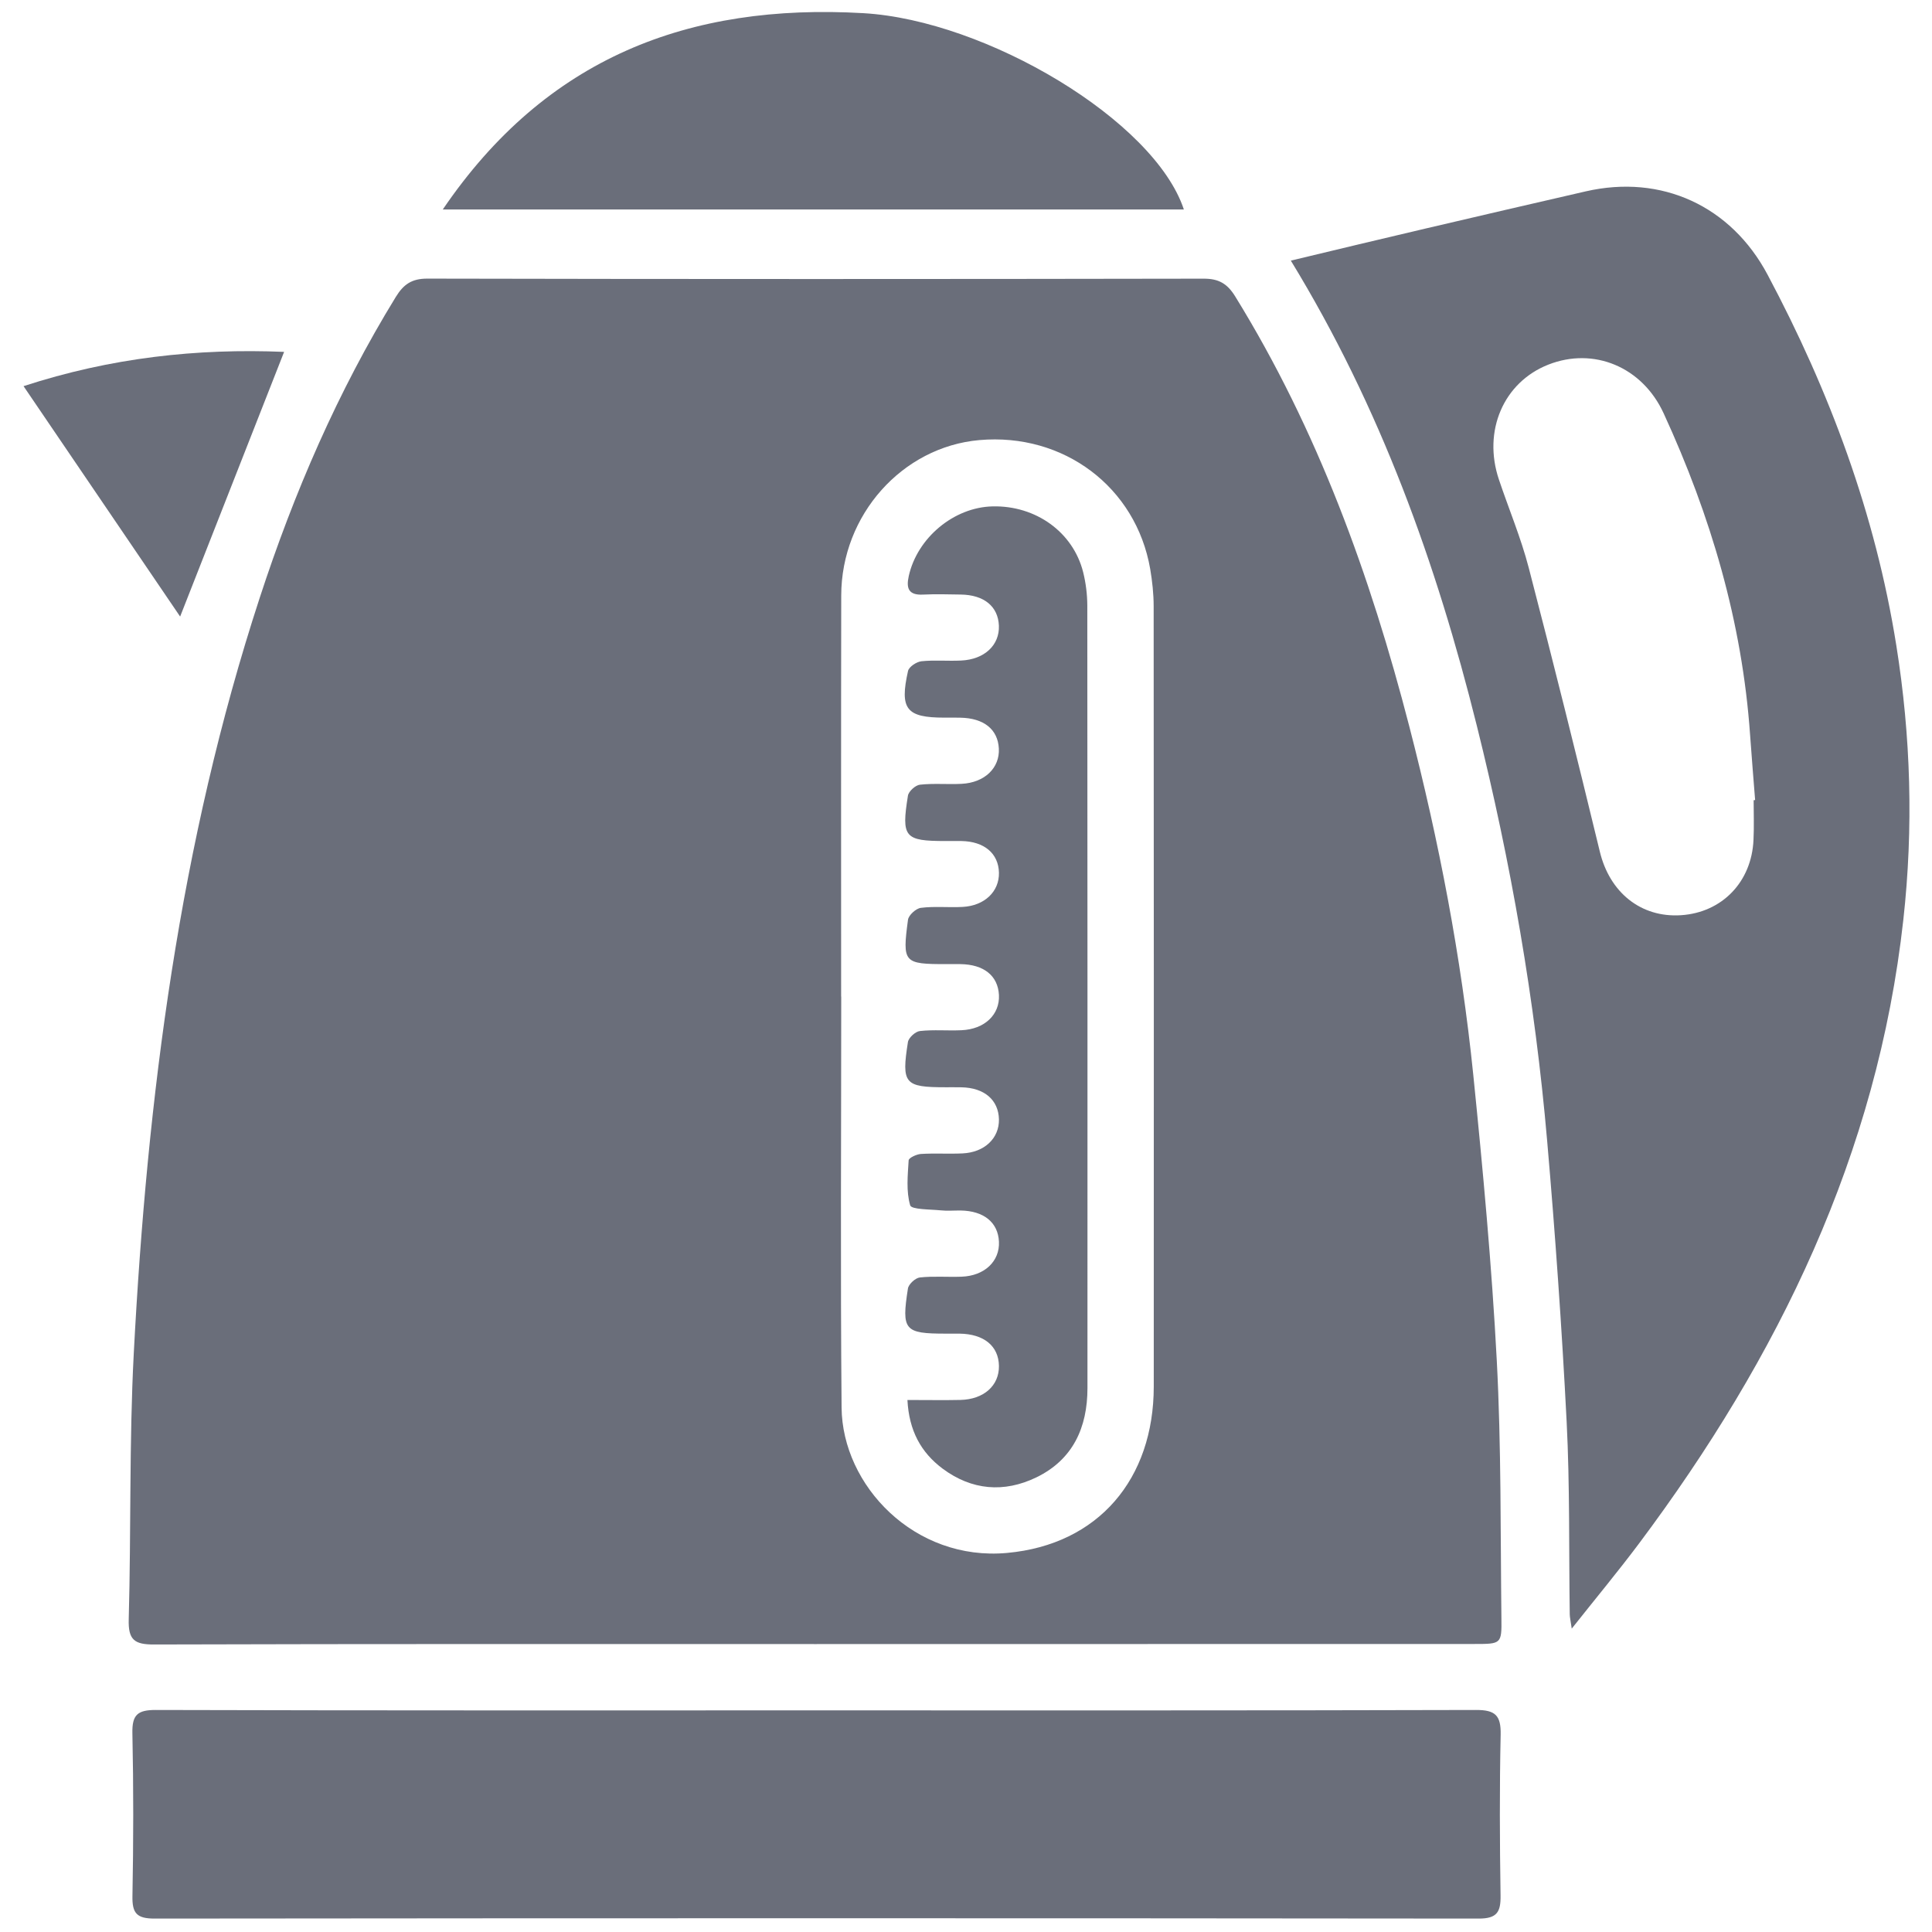
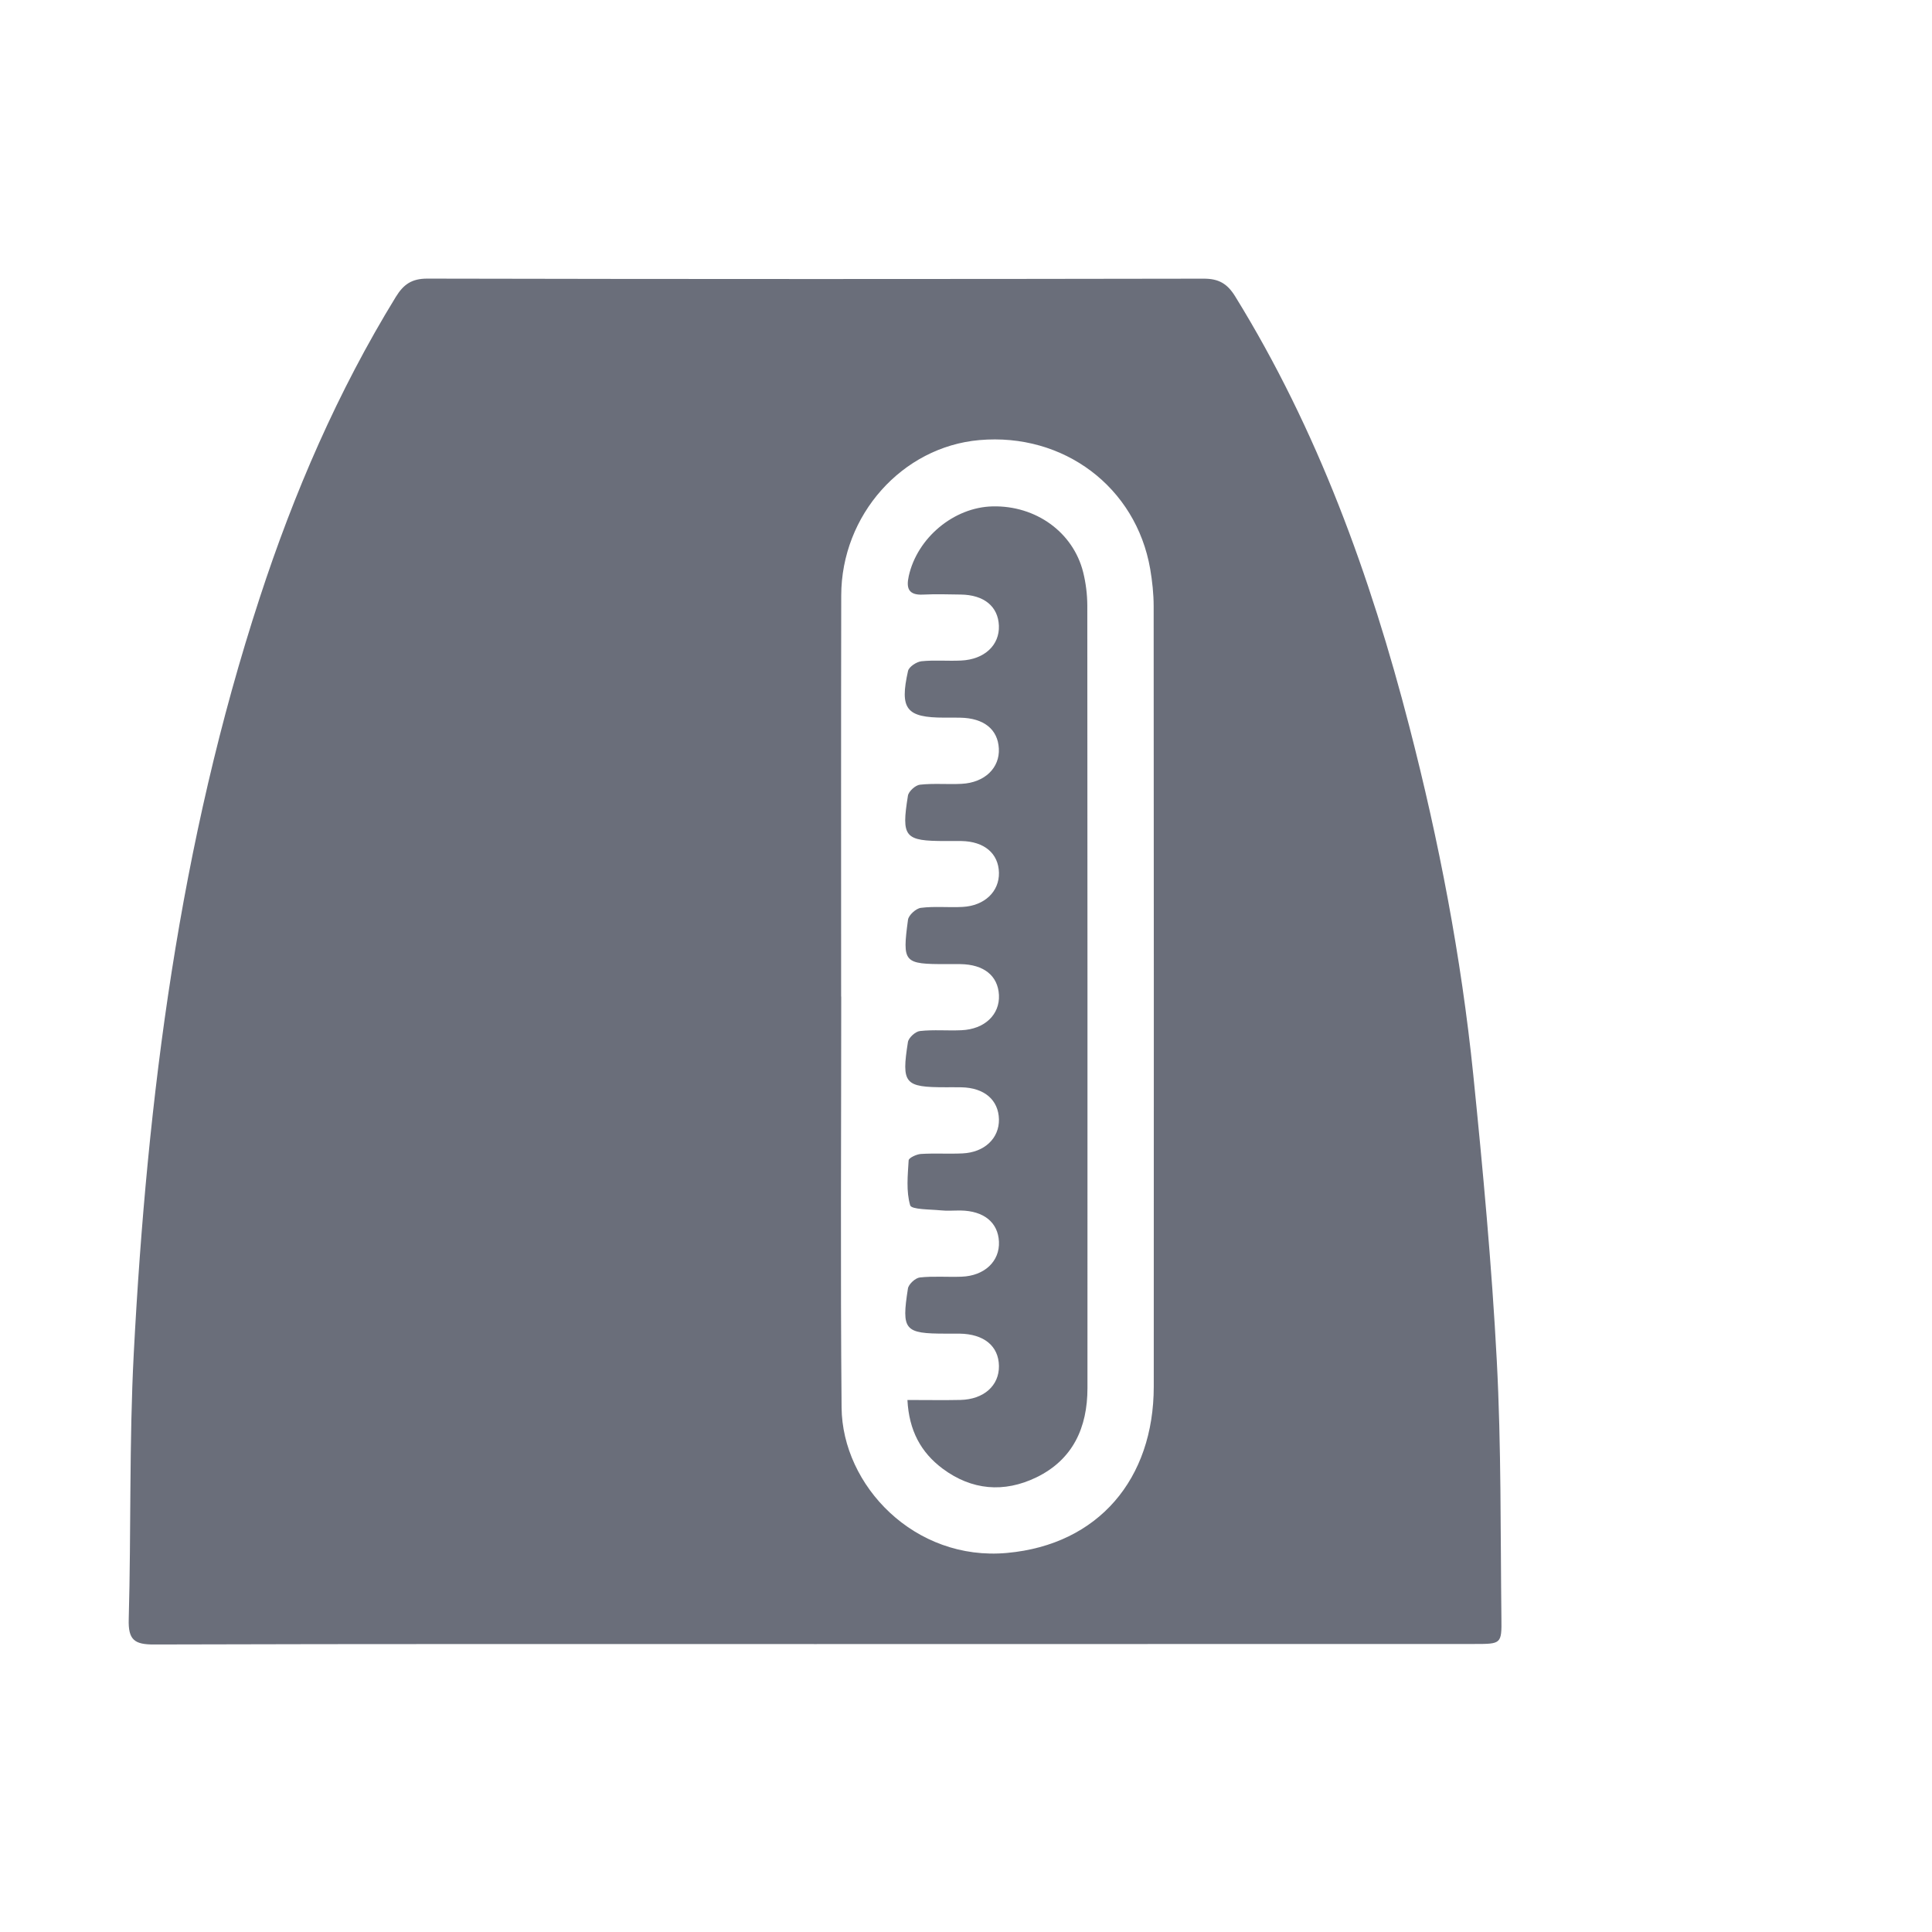
<svg xmlns="http://www.w3.org/2000/svg" width="38" height="38" viewBox="0 0 38 38" fill="none">
  <path d="M16.039 32.337C11.704 32.337 7.369 32.332 3.034 32.345C2.645 32.347 2.52 32.256 2.532 31.85C2.58 30.107 2.54 28.36 2.631 26.619C2.896 21.575 3.53 16.587 5.108 11.759C5.784 9.688 6.643 7.701 7.785 5.84C7.937 5.593 8.098 5.48 8.403 5.48C13.493 5.491 18.583 5.49 23.673 5.481C23.973 5.48 24.141 5.58 24.296 5.832C25.917 8.459 26.953 11.321 27.72 14.291C28.302 16.542 28.741 18.823 28.977 21.136C29.167 23.009 29.341 24.885 29.44 26.764C29.529 28.452 29.511 30.145 29.531 31.837C29.538 32.334 29.523 32.335 29.005 32.335C24.683 32.337 20.361 32.337 16.039 32.337ZM16.544 19.602C16.545 19.602 16.545 19.602 16.546 19.602C16.546 22.297 16.529 24.991 16.553 27.686C16.567 29.217 17.987 30.712 19.81 30.544C21.606 30.38 22.692 29.087 22.693 27.273C22.695 22.158 22.695 17.041 22.691 11.926C22.691 11.681 22.664 11.433 22.623 11.191C22.344 9.58 20.921 8.51 19.262 8.656C17.745 8.79 16.548 10.129 16.546 11.713C16.541 14.344 16.544 16.973 16.544 19.602Z" fill="#6A6E7A" />
-   <path d="M25.389 5.126C26.306 4.907 27.173 4.697 28.043 4.494C29.091 4.248 30.14 4.005 31.189 3.764C32.682 3.421 34.047 4.052 34.765 5.401C35.989 7.701 36.887 10.114 37.298 12.694C37.584 14.485 37.637 16.281 37.436 18.092C36.925 22.704 34.977 26.697 32.238 30.358C31.829 30.904 31.393 31.429 30.914 32.033C30.891 31.872 30.876 31.812 30.875 31.752C30.857 30.49 30.878 29.226 30.814 27.965C30.72 26.123 30.59 24.282 30.431 22.444C30.193 19.686 29.718 16.964 29.048 14.277C28.253 11.083 27.152 8.012 25.389 5.126ZM34.492 15.739C34.501 15.738 34.511 15.737 34.521 15.736C34.488 15.309 34.452 14.882 34.422 14.454C34.267 12.235 33.647 10.14 32.722 8.13C32.3 7.212 31.343 6.821 30.453 7.172C29.573 7.519 29.16 8.476 29.482 9.433C29.676 10.011 29.915 10.578 30.068 11.166C30.552 13.024 31.015 14.886 31.467 16.752C31.66 17.551 32.272 18.053 33.064 18.001C33.871 17.948 34.453 17.346 34.489 16.519C34.502 16.26 34.492 15.999 34.492 15.739Z" fill="#6A6E7A" />
-   <path d="M16.108 33.641C20.416 33.641 24.725 33.645 29.033 33.633C29.413 33.632 29.523 33.742 29.516 34.116C29.493 35.17 29.498 36.225 29.514 37.28C29.519 37.604 29.448 37.736 29.086 37.736C20.404 37.727 11.722 37.727 3.04 37.736C2.691 37.736 2.598 37.633 2.605 37.293C2.625 36.226 2.627 35.158 2.604 34.091C2.596 33.729 2.705 33.632 3.065 33.633C7.413 33.645 11.761 33.641 16.108 33.641Z" fill="#6A6E7A" />
-   <path d="M8.709 4.12C10.741 1.133 13.55 0.06 16.983 0.259C19.397 0.4 22.704 2.368 23.285 4.12C18.456 4.12 13.636 4.12 8.709 4.12Z" fill="#6A6E7A" />
-   <path d="M0.463 7.595C2.183 7.034 3.876 6.85 5.588 6.921C4.905 8.66 4.23 10.376 3.543 12.127C2.53 10.636 1.514 9.141 0.463 7.595Z" fill="#6A6E7A" />
  <path d="M17.848 27.536C18.244 27.536 18.568 27.542 18.891 27.535C19.351 27.524 19.653 27.253 19.648 26.867C19.642 26.475 19.354 26.238 18.874 26.231C18.783 26.23 18.692 26.231 18.601 26.231C17.789 26.231 17.729 26.166 17.858 25.343C17.872 25.257 18.005 25.135 18.093 25.126C18.363 25.097 18.639 25.121 18.912 25.111C19.365 25.095 19.666 24.807 19.648 24.422C19.63 24.043 19.351 23.816 18.893 23.809C18.762 23.808 18.631 23.82 18.502 23.806C18.292 23.785 17.927 23.792 17.902 23.707C17.821 23.431 17.854 23.119 17.872 22.822C17.875 22.774 18.026 22.703 18.112 22.697C18.384 22.68 18.658 22.699 18.931 22.686C19.365 22.666 19.654 22.388 19.648 22.017C19.64 21.635 19.361 21.395 18.912 21.386C18.808 21.384 18.703 21.385 18.599 21.385C17.791 21.385 17.728 21.317 17.858 20.495C17.872 20.41 18.005 20.288 18.094 20.279C18.364 20.249 18.64 20.276 18.913 20.263C19.368 20.243 19.667 19.955 19.648 19.57C19.628 19.191 19.351 18.969 18.89 18.963C18.799 18.963 18.708 18.963 18.617 18.963C17.773 18.963 17.746 18.939 17.859 18.091C17.872 17.999 18.017 17.867 18.114 17.856C18.383 17.822 18.66 17.853 18.933 17.838C19.366 17.815 19.655 17.535 19.648 17.166C19.64 16.786 19.359 16.549 18.908 16.542C18.805 16.541 18.7 16.542 18.596 16.542C17.791 16.542 17.726 16.47 17.858 15.65C17.872 15.564 18.006 15.443 18.094 15.434C18.365 15.404 18.64 15.431 18.913 15.417C19.369 15.394 19.666 15.103 19.646 14.722C19.626 14.345 19.351 14.124 18.887 14.116C18.783 14.113 18.679 14.115 18.575 14.115C17.826 14.115 17.691 13.949 17.86 13.196C17.879 13.114 18.027 13.017 18.124 13.006C18.382 12.979 18.644 13.005 18.904 12.992C19.363 12.971 19.662 12.689 19.647 12.306C19.632 11.928 19.355 11.7 18.896 11.694C18.648 11.69 18.401 11.683 18.154 11.695C17.872 11.709 17.82 11.574 17.874 11.331C18.041 10.578 18.761 9.977 19.523 9.96C20.372 9.94 21.106 10.466 21.304 11.253C21.357 11.465 21.385 11.689 21.386 11.908C21.39 17.039 21.39 22.17 21.389 27.302C21.389 28.078 21.103 28.71 20.382 29.059C19.748 29.365 19.114 29.313 18.541 28.887C18.114 28.568 17.879 28.139 17.848 27.536Z" fill="#6A6E7A" />
</svg>